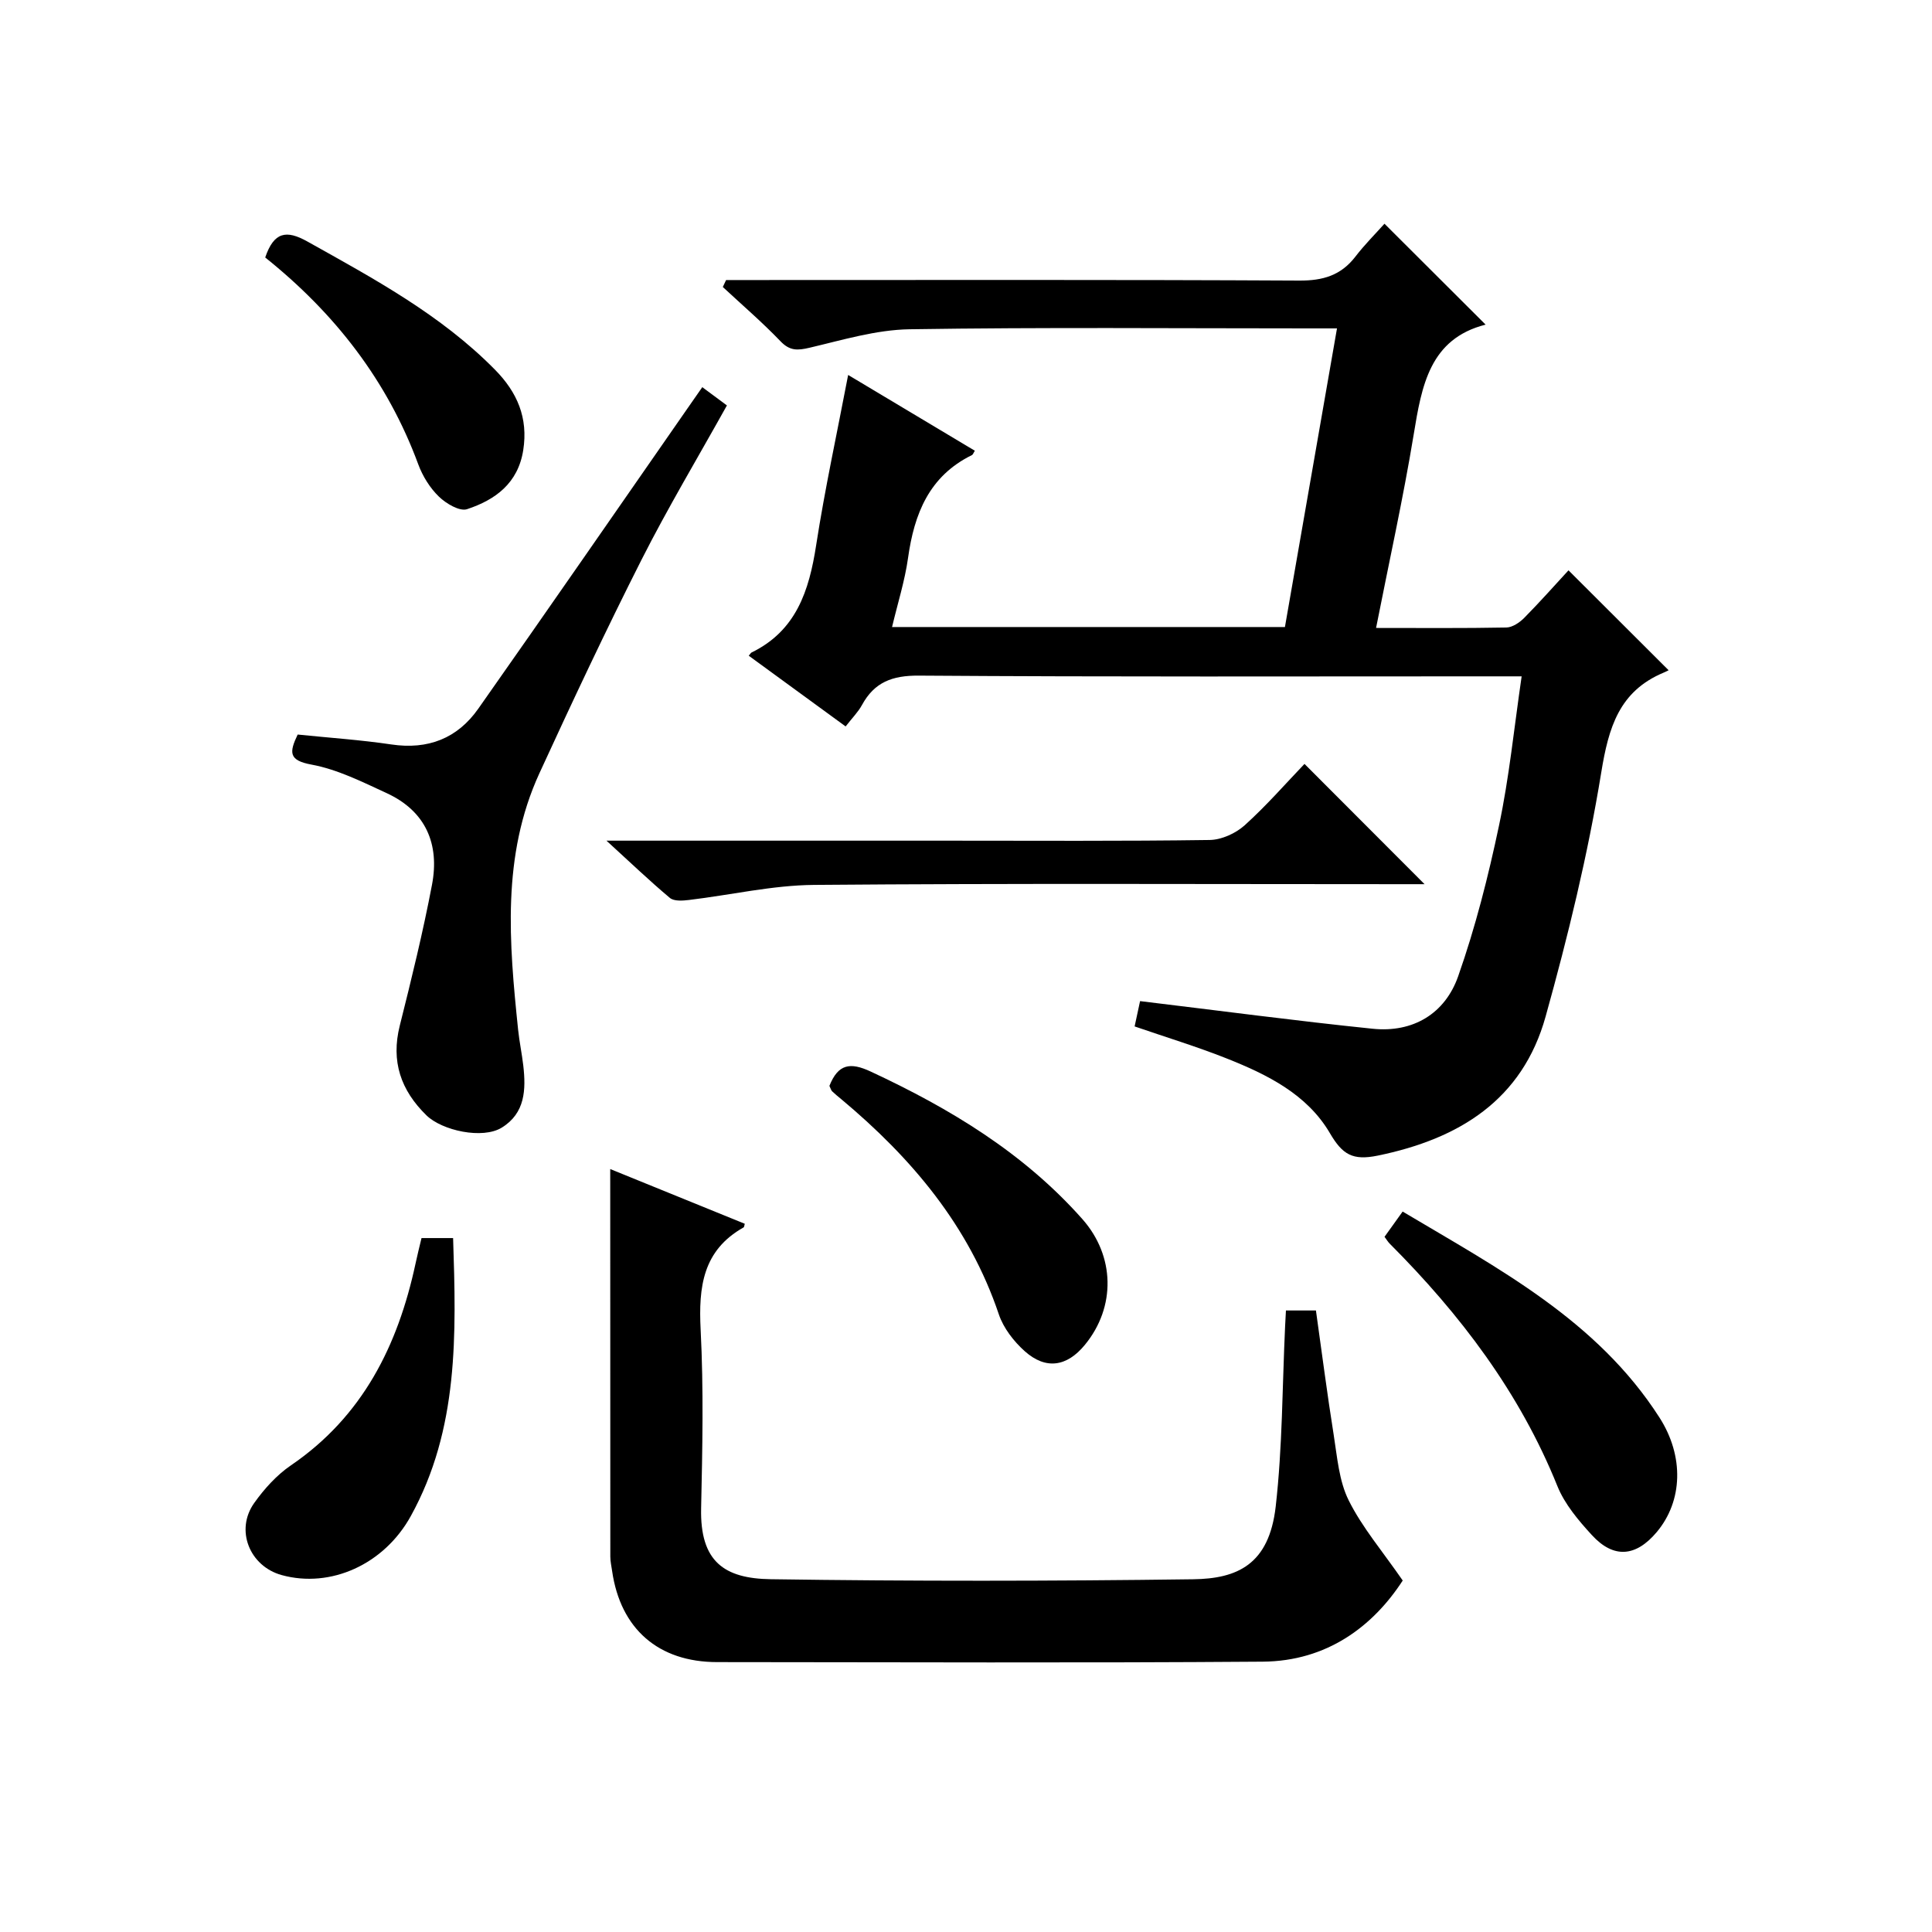
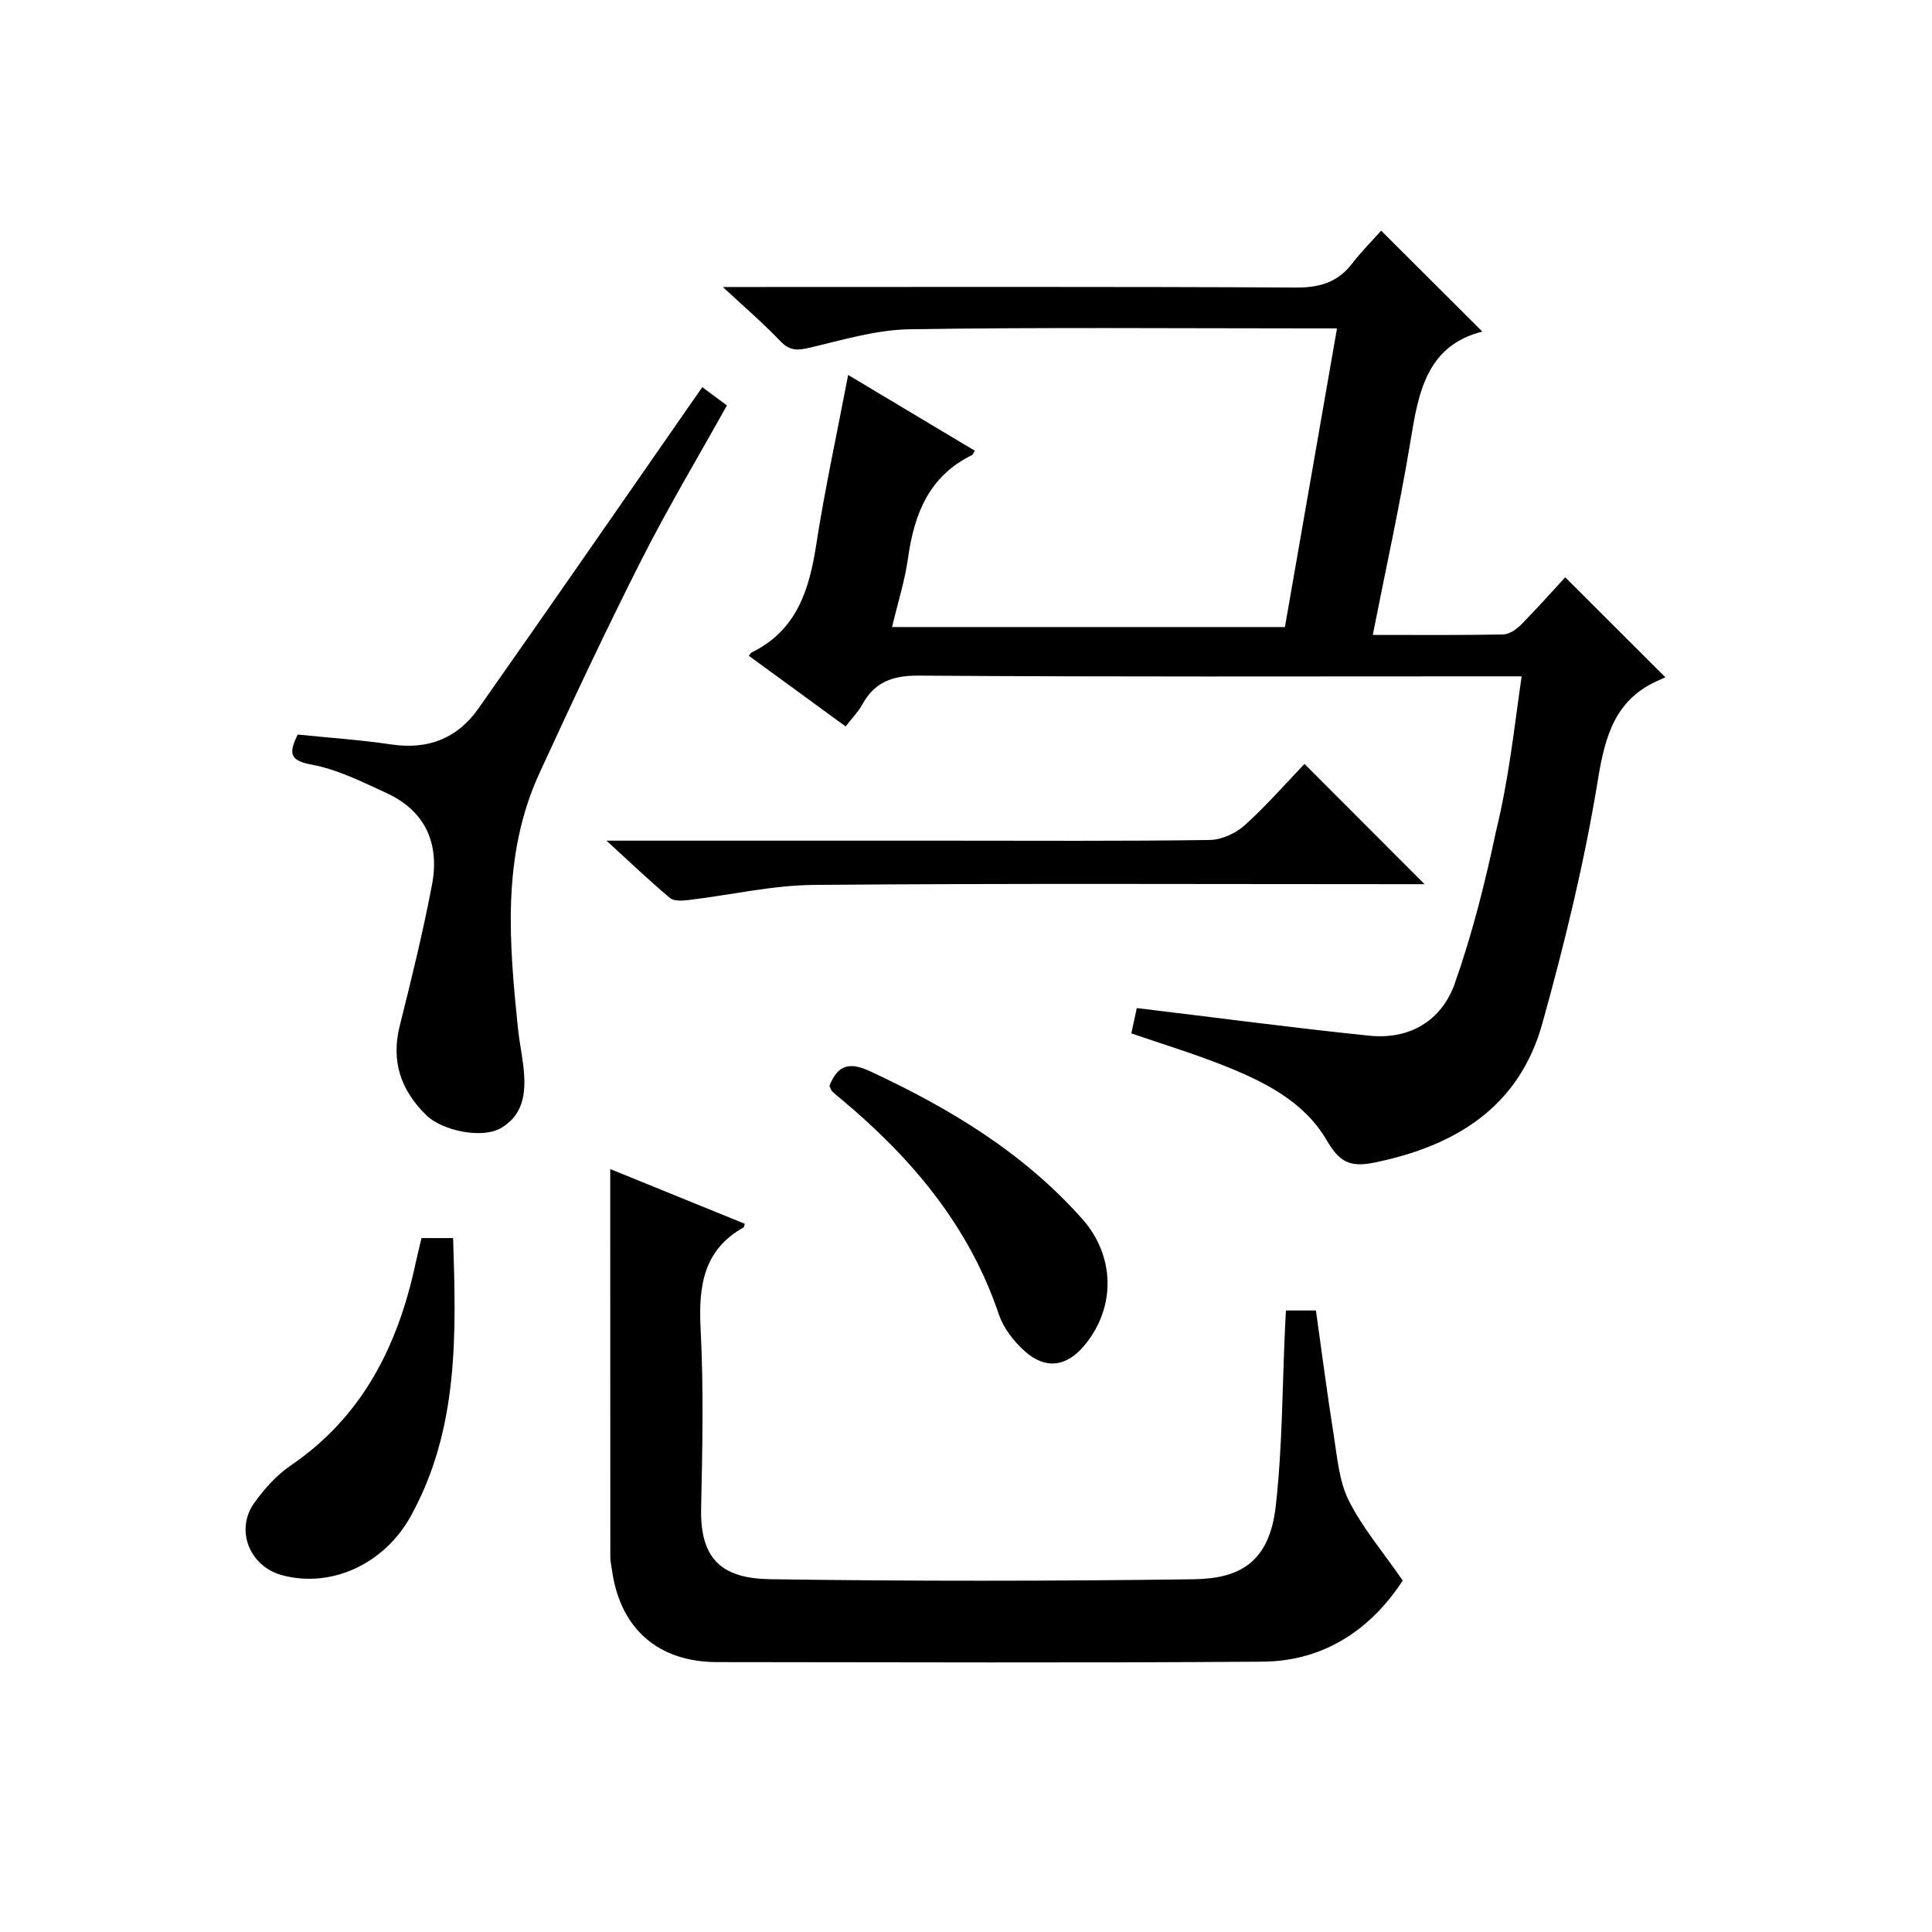
<svg xmlns="http://www.w3.org/2000/svg" version="1.1" id="ZDIC" x="0px" y="0px" viewBox="0 0 400 400" style="enable-background:new 0 0 400 400;" xml:space="preserve">
  <g>
-     <path d="M315.04,140.03c-2.68,0-4.49,0-6.3,0c-39.5,0-79.01,0.13-118.51-0.15c-5.49-0.04-9.19,1.35-11.77,6.09   c-0.78,1.43-1.99,2.64-3.38,4.43c-6.77-4.94-13.4-9.78-20.06-14.64c0.35-0.41,0.43-0.59,0.57-0.66   c9.26-4.51,11.93-12.8,13.38-22.19c1.8-11.62,4.31-23.14,6.63-35.28c8.92,5.34,17.57,10.51,26.23,15.69   c-0.26,0.39-0.37,0.79-0.62,0.91c-8.85,4.35-11.93,12.15-13.21,21.29c-0.66,4.72-2.13,9.33-3.31,14.3c27.37,0,54.16,0,81.34,0   c3.56-20.41,7.1-40.72,10.78-61.83c-2.04,0-3.77,0-5.5,0c-27.67,0-55.34-0.25-83,0.18c-6.92,0.11-13.86,2.22-20.68,3.82   c-2.51,0.59-4.11,0.68-6.04-1.34c-3.78-3.94-7.94-7.51-11.94-11.23c0.23-0.48,0.46-0.96,0.68-1.44c1.72,0,3.44,0,5.16,0   c37.84,0,75.67-0.09,113.51,0.11c4.9,0.03,8.63-1.07,11.63-4.97c1.92-2.5,4.18-4.75,6.01-6.8c7.21,7.19,13.89,13.86,20.94,20.89   c-11.56,2.93-13.23,12.62-14.89,22.75c-2.18,13.25-5.1,26.38-7.79,40.05c9.34,0,18.15,0.08,26.96-0.09   c1.26-0.02,2.75-1.02,3.71-1.99c3.26-3.3,6.34-6.78,9.17-9.85c7.19,7.18,13.78,13.75,20.73,20.69c-0.15,0.07-0.57,0.3-1.01,0.48   c-9.23,3.86-11.42,11.35-12.94,20.69c-2.77,17.02-6.88,33.89-11.52,50.53c-4.8,17.24-17.87,25.33-34.77,28.79   c-5.19,1.06-7.29-0.22-9.87-4.62c-4.73-8.09-13-12.17-21.42-15.51c-6.09-2.42-12.38-4.33-19.03-6.62c0.44-2.04,0.88-4.06,1.13-5.24   c16.3,1.96,32.2,4.08,48.15,5.72c8.37,0.86,14.99-3.12,17.71-10.87c3.57-10.15,6.24-20.69,8.46-31.23   C312.46,160.98,313.46,150.84,315.04,140.03z" />
+     <path d="M315.04,140.03c-2.68,0-4.49,0-6.3,0c-39.5,0-79.01,0.13-118.51-0.15c-5.49-0.04-9.19,1.35-11.77,6.09   c-0.78,1.43-1.99,2.64-3.38,4.43c-6.77-4.94-13.4-9.78-20.06-14.64c0.35-0.41,0.43-0.59,0.57-0.66   c9.26-4.51,11.93-12.8,13.38-22.19c1.8-11.62,4.31-23.14,6.63-35.28c8.92,5.34,17.57,10.51,26.23,15.69   c-0.26,0.39-0.37,0.79-0.62,0.91c-8.85,4.35-11.93,12.15-13.21,21.29c-0.66,4.72-2.13,9.33-3.31,14.3c27.37,0,54.16,0,81.34,0   c3.56-20.41,7.1-40.72,10.78-61.83c-2.04,0-3.77,0-5.5,0c-27.67,0-55.34-0.25-83,0.18c-6.92,0.11-13.86,2.22-20.68,3.82   c-2.51,0.59-4.11,0.68-6.04-1.34c-3.78-3.94-7.94-7.51-11.94-11.23c1.72,0,3.44,0,5.16,0   c37.84,0,75.67-0.09,113.51,0.11c4.9,0.03,8.63-1.07,11.63-4.97c1.92-2.5,4.18-4.75,6.01-6.8c7.21,7.19,13.89,13.86,20.94,20.89   c-11.56,2.93-13.23,12.62-14.89,22.75c-2.18,13.25-5.1,26.38-7.79,40.05c9.34,0,18.15,0.08,26.96-0.09   c1.26-0.02,2.75-1.02,3.71-1.99c3.26-3.3,6.34-6.78,9.17-9.85c7.19,7.18,13.78,13.75,20.73,20.69c-0.15,0.07-0.57,0.3-1.01,0.48   c-9.23,3.86-11.42,11.35-12.94,20.69c-2.77,17.02-6.88,33.89-11.52,50.53c-4.8,17.24-17.87,25.33-34.77,28.79   c-5.19,1.06-7.29-0.22-9.87-4.62c-4.73-8.09-13-12.17-21.42-15.51c-6.09-2.42-12.38-4.33-19.03-6.62c0.44-2.04,0.88-4.06,1.13-5.24   c16.3,1.96,32.2,4.08,48.15,5.72c8.37,0.86,14.99-3.12,17.71-10.87c3.57-10.15,6.24-20.69,8.46-31.23   C312.46,160.98,313.46,150.84,315.04,140.03z" />
    <path d="M266.24,271.32c2.4,0,4.19,0,6.21,0c1.23,8.71,2.32,17.26,3.68,25.77c0.73,4.59,1.09,9.52,3.11,13.56   c2.79,5.6,6.98,10.5,11.18,16.58c-6.15,9.48-15.68,16.7-28.99,16.8c-37.65,0.28-75.3,0.11-112.95,0.09   c-12.15,0-20.02-6.86-21.75-18.87c-0.14-0.99-0.37-1.98-0.37-2.97c-0.02-26.62-0.02-53.25-0.02-80.24   c8.89,3.62,18.39,7.48,27.86,11.33c-0.13,0.44-0.13,0.68-0.23,0.74c-8.48,4.76-9.36,12.35-8.91,21.18   c0.63,12.3,0.37,24.66,0.1,36.98c-0.25,11.05,4.79,14.55,14.42,14.69c29.15,0.43,58.31,0.4,87.46,0.01   c9.1-0.12,15.7-3.02,17.08-15.05c1.41-12.38,1.36-24.92,1.95-37.39C266.11,273.57,266.17,272.59,266.24,271.32z" />
    <path d="M61.63,152.08c6.66,0.68,13.06,1.11,19.39,2.05c7.6,1.13,13.69-1.26,18.01-7.41c14.47-20.57,28.77-41.26,43.13-61.91   c1.04-1.49,2.08-2.98,3.24-4.65c1.75,1.3,3.3,2.45,5.1,3.78c-6.02,10.81-12.25,21.22-17.71,32.01   c-7.36,14.55-14.3,29.32-21.11,44.14c-7.86,17.11-6.27,35.12-4.41,53.1c0.26,2.48,0.78,4.94,1.07,7.42   c0.57,4.98,0.4,9.86-4.45,12.85c-3.98,2.46-12.36,0.62-15.6-2.54c-5.31-5.19-7.38-11.17-5.52-18.58   c2.43-9.67,4.81-19.37,6.67-29.16c1.6-8.4-1.27-15.22-9.36-18.96c-5.06-2.33-10.21-4.93-15.6-5.92   C59.74,157.43,59.87,155.77,61.63,152.08z" />
    <path d="M125.56,174.05c24.42,0,47.41,0,70.39,0c18.16,0,36.32,0.12,54.48-0.14c2.46-0.03,5.39-1.36,7.25-3.03   c4.56-4.11,8.61-8.77,12.4-12.72c8.6,8.62,16.75,16.77,24.86,24.9c-0.96,0-2.69,0-4.42,0c-40.65,0-81.31-0.19-121.96,0.15   c-8.64,0.07-17.27,2.09-25.91,3.12c-1.31,0.16-3.09,0.29-3.95-0.42C134.52,182.41,130.58,178.63,125.56,174.05z" />
-     <path d="M286.65,256.07c1.12-1.56,2.26-3.16,3.75-5.23c19.86,11.83,40.26,22.5,53.17,42.64c5.14,8.01,4.84,17.29-0.56,23.72   c-4.32,5.14-8.93,5.54-13.44,0.61c-2.78-3.03-5.62-6.39-7.13-10.13c-7.81-19.39-20.11-35.56-34.71-50.19   C287.4,257.17,287.15,256.74,286.65,256.07z" />
    <path d="M87.27,256.33c2.18,0,4.12,0,6.54,0c0.65,19.91,1.2,39.52-8.76,57.56c-5.53,10.02-16.6,14.99-26.71,12.22   c-6.66-1.82-9.7-9.32-5.71-14.93c2.09-2.94,4.66-5.79,7.61-7.8c14.85-10.13,22.14-24.79,25.79-41.76   C86.4,259.87,86.84,258.13,87.27,256.33z" />
    <path d="M171.72,224.82c1.81-4.54,4.3-4.95,8.54-2.97c16.43,7.65,31.69,16.84,43.85,30.57c6.72,7.6,6.96,18.16,0.5,26.02   c-3.71,4.52-8.08,5.21-12.45,1.31c-2.27-2.03-4.4-4.78-5.36-7.62c-6.18-18.35-18.08-32.4-32.63-44.56   c-0.64-0.53-1.29-1.05-1.89-1.63C172.06,225.72,171.99,225.36,171.72,224.82z" />
-     <path d="M54.91,53.31c1.8-5.31,4.37-5.75,8.73-3.31c13.76,7.7,27.62,15.15,38.85,26.55c4.59,4.66,6.89,9.94,5.84,16.65   c-1.08,6.88-5.8,10.29-11.63,12.22c-1.53,0.51-4.35-1.16-5.83-2.6c-1.85-1.79-3.36-4.22-4.26-6.65   C80.22,78.83,69.34,64.86,54.91,53.31z" />
  </g>
</svg>